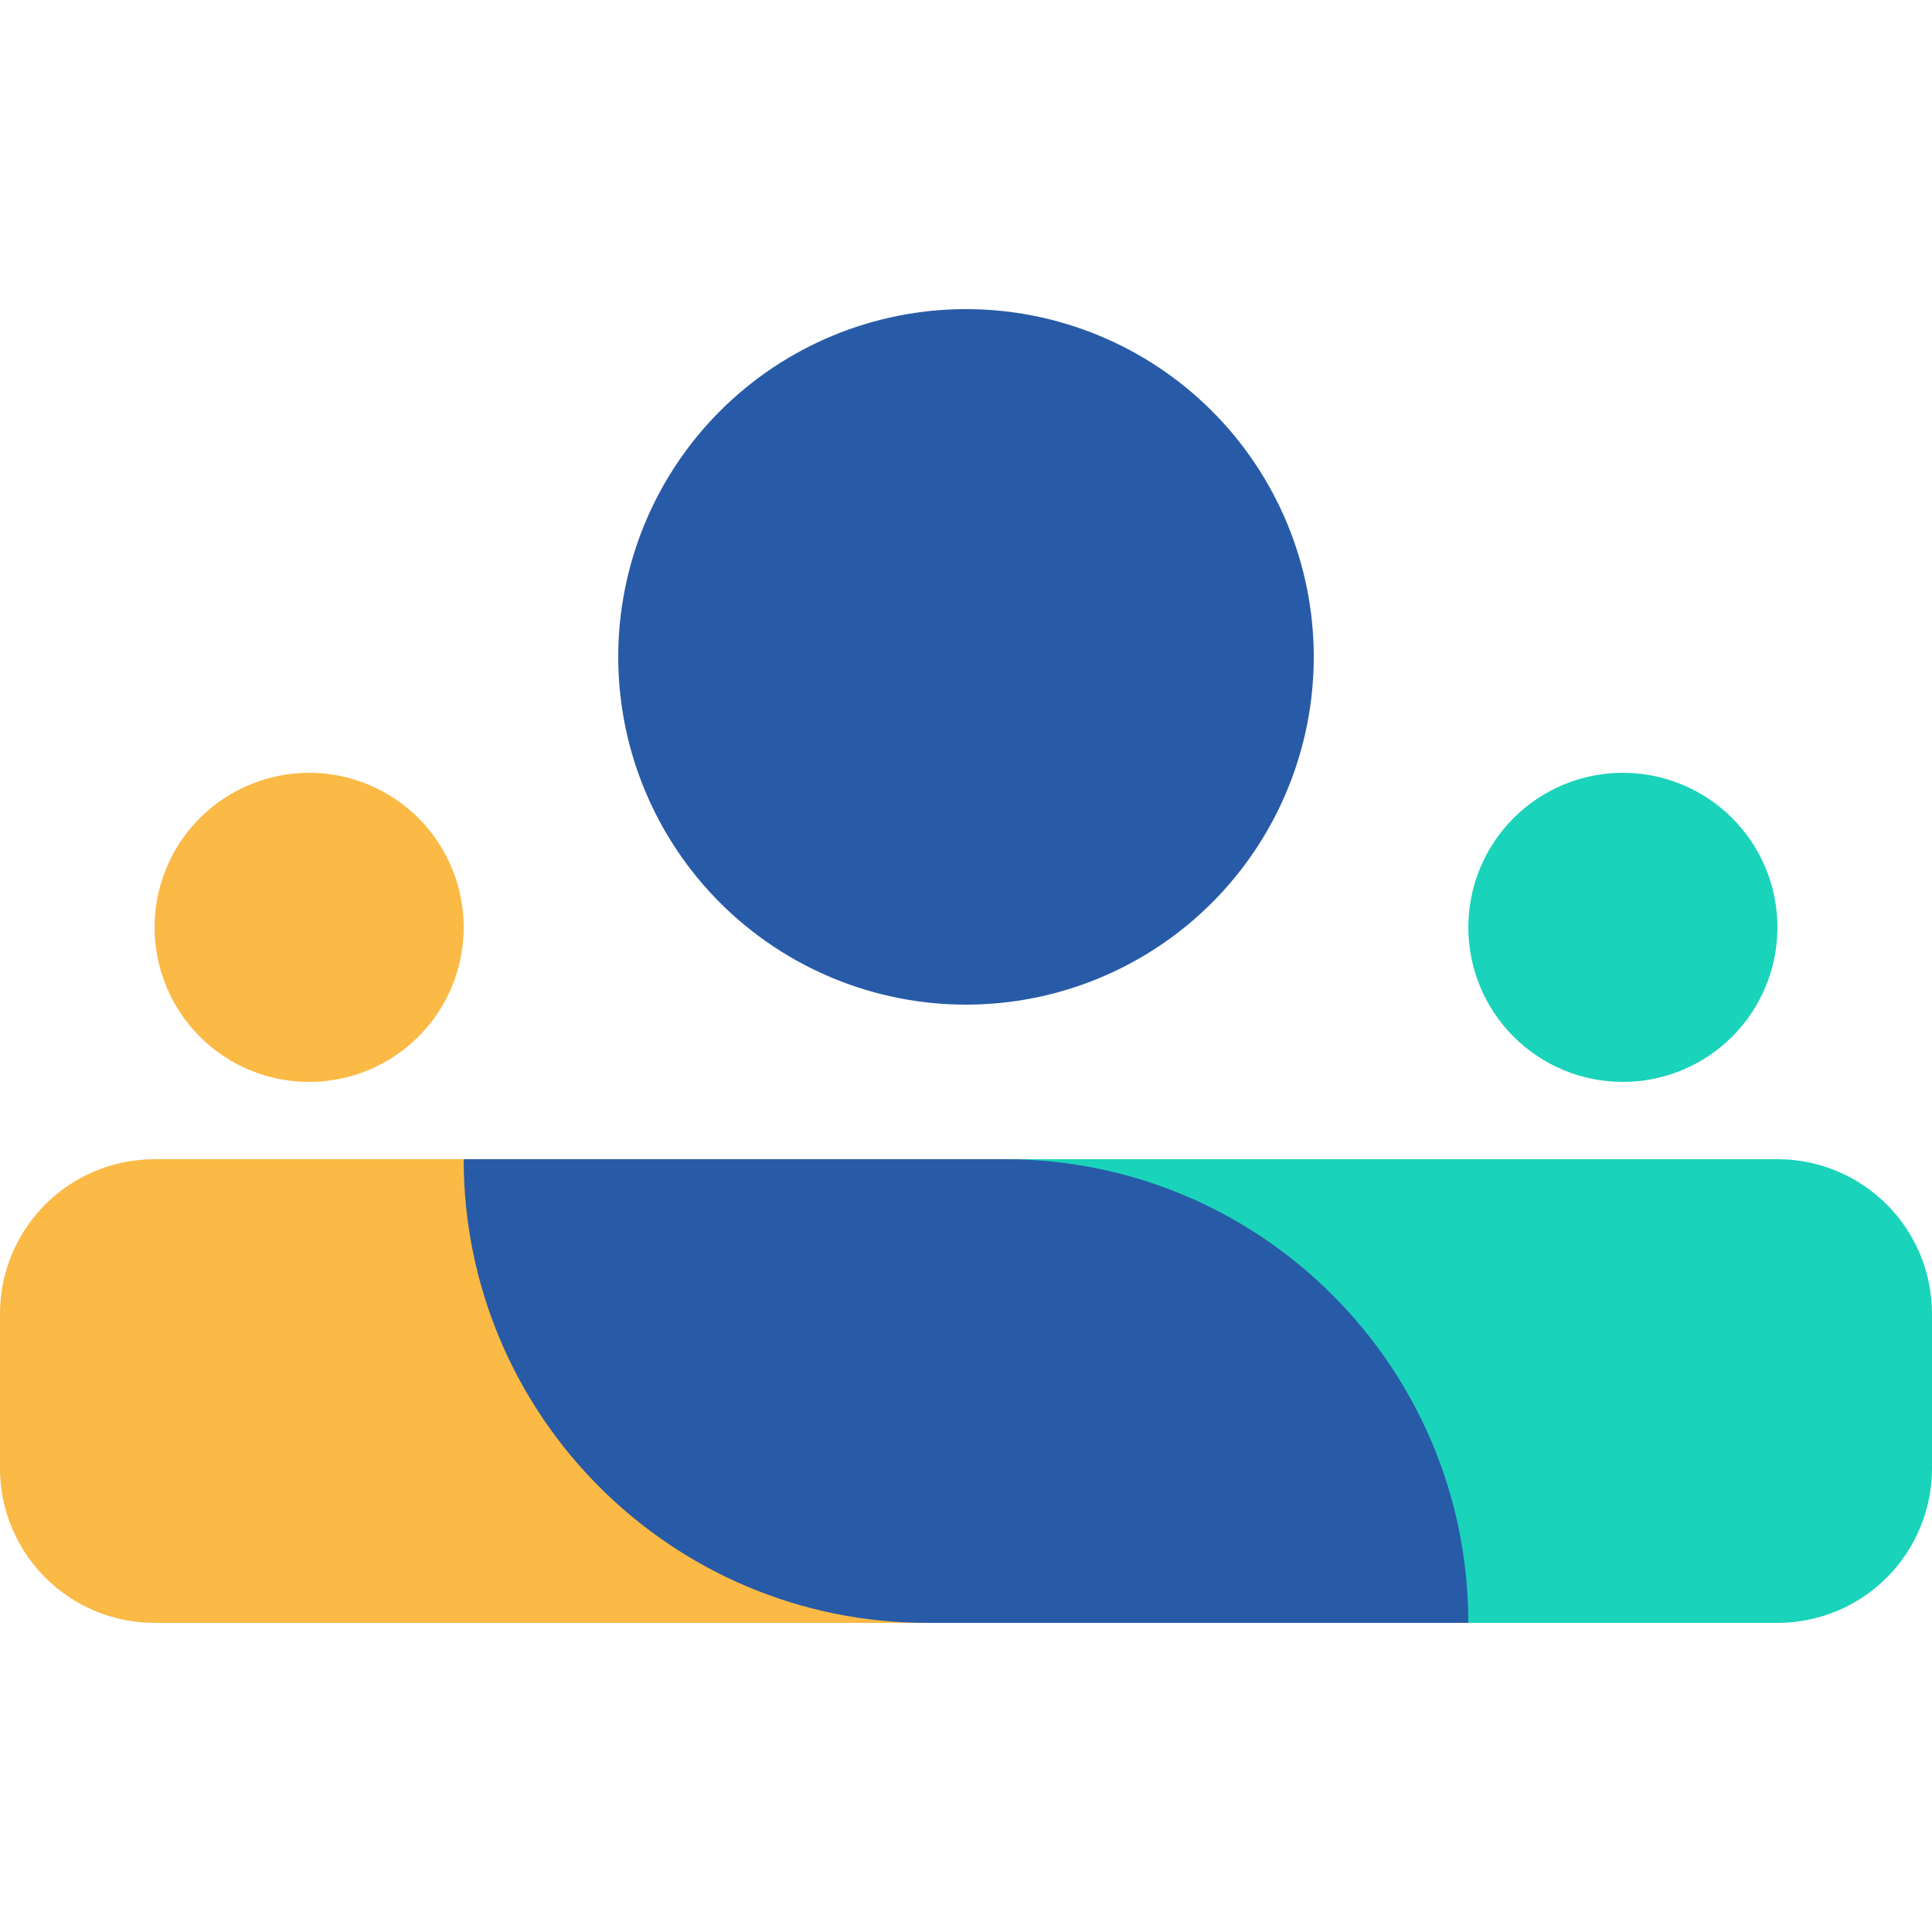
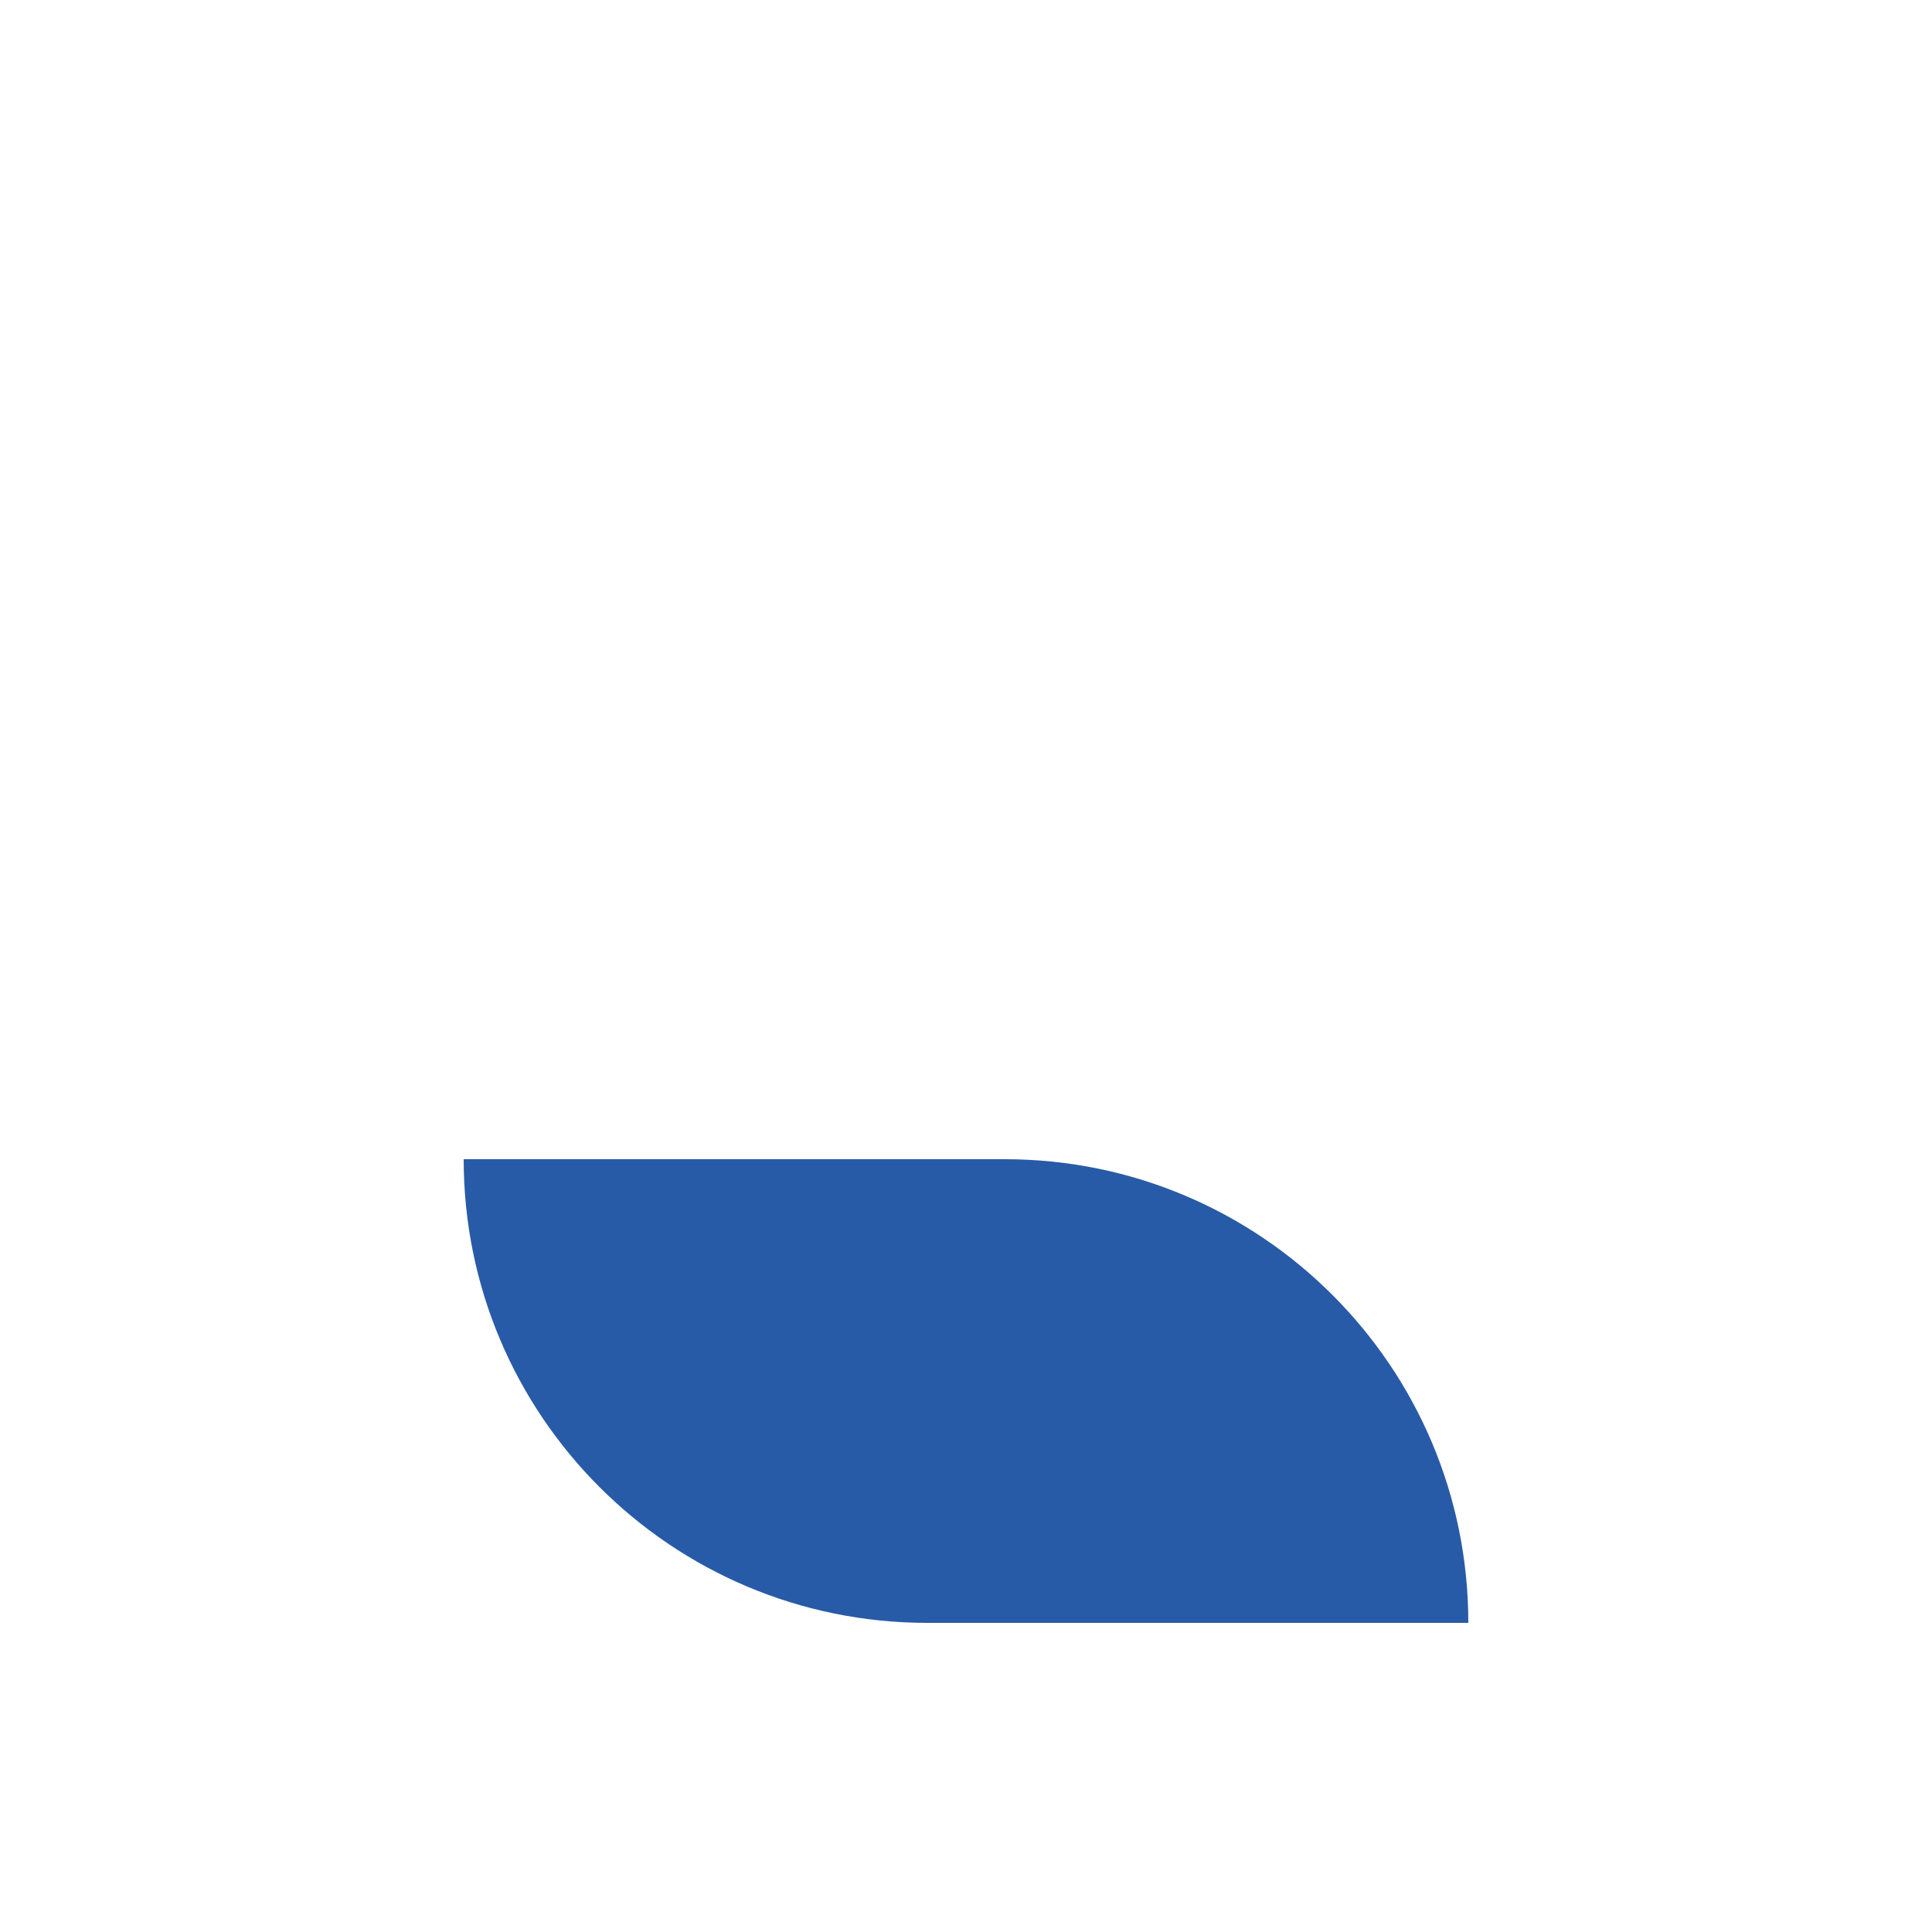
<svg xmlns="http://www.w3.org/2000/svg" width="56" height="56" viewBox="0 0 56 56" fill="none">
-   <path d="M38.08 19.04C38.08 21.713 37.018 24.277 35.128 26.168C33.237 28.058 30.673 29.12 28 29.12C25.326 29.12 22.763 28.058 20.872 26.168C18.982 24.277 17.92 21.713 17.92 19.04C17.92 16.367 18.982 13.803 20.872 11.912C22.763 10.022 25.326 8.96 28 8.96C30.673 8.96 33.237 10.022 35.128 11.912C37.018 13.803 38.08 16.367 38.08 19.04Z" fill="#285BA7" />
-   <path d="M13.44 26.88C13.44 28.068 12.968 29.208 12.128 30.048C11.288 30.888 10.148 31.36 8.96 31.36C7.772 31.36 6.632 30.888 5.792 30.048C4.952 29.208 4.48 28.068 4.48 26.88C4.48 25.692 4.952 24.552 5.792 23.712C6.632 22.872 7.772 22.4 8.96 22.4C10.148 22.4 11.288 22.872 12.128 23.712C12.968 24.552 13.44 25.692 13.44 26.88Z" fill="#FBB945" />
-   <path d="M51.52 26.88C51.52 28.068 51.048 29.208 50.208 30.048C49.368 30.888 48.228 31.36 47.04 31.36C45.852 31.36 44.712 30.888 43.872 30.048C43.032 29.208 42.56 28.068 42.56 26.88C42.56 25.692 43.032 24.552 43.872 23.712C44.712 22.872 45.852 22.4 47.04 22.4C48.228 22.4 49.368 22.872 50.208 23.712C51.048 24.552 51.52 25.692 51.52 26.88Z" fill="#1AD3BB" />
-   <path d="M28 33.6H4.48C3.292 33.6 2.152 34.072 1.312 34.912C0.472 35.752 0 36.892 0 38.08L0 42.56C0 43.748 0.472 44.888 1.312 45.728C2.152 46.568 3.292 47.04 4.48 47.04H28V33.6Z" fill="#FBB945" />
-   <path d="M51.52 33.6H28V47.04H51.52C52.708 47.04 53.848 46.568 54.688 45.728C55.528 44.888 56 43.748 56 42.56V38.08C56 36.892 55.528 35.752 54.688 34.912C53.848 34.072 52.708 33.6 51.52 33.6Z" fill="#1AD3BB" />
  <path d="M13.44 33.6H29.12C36.542 33.6 42.56 39.618 42.56 47.04H26.88C19.458 47.04 13.44 41.022 13.44 33.6Z" fill="#285BA7" />
</svg>